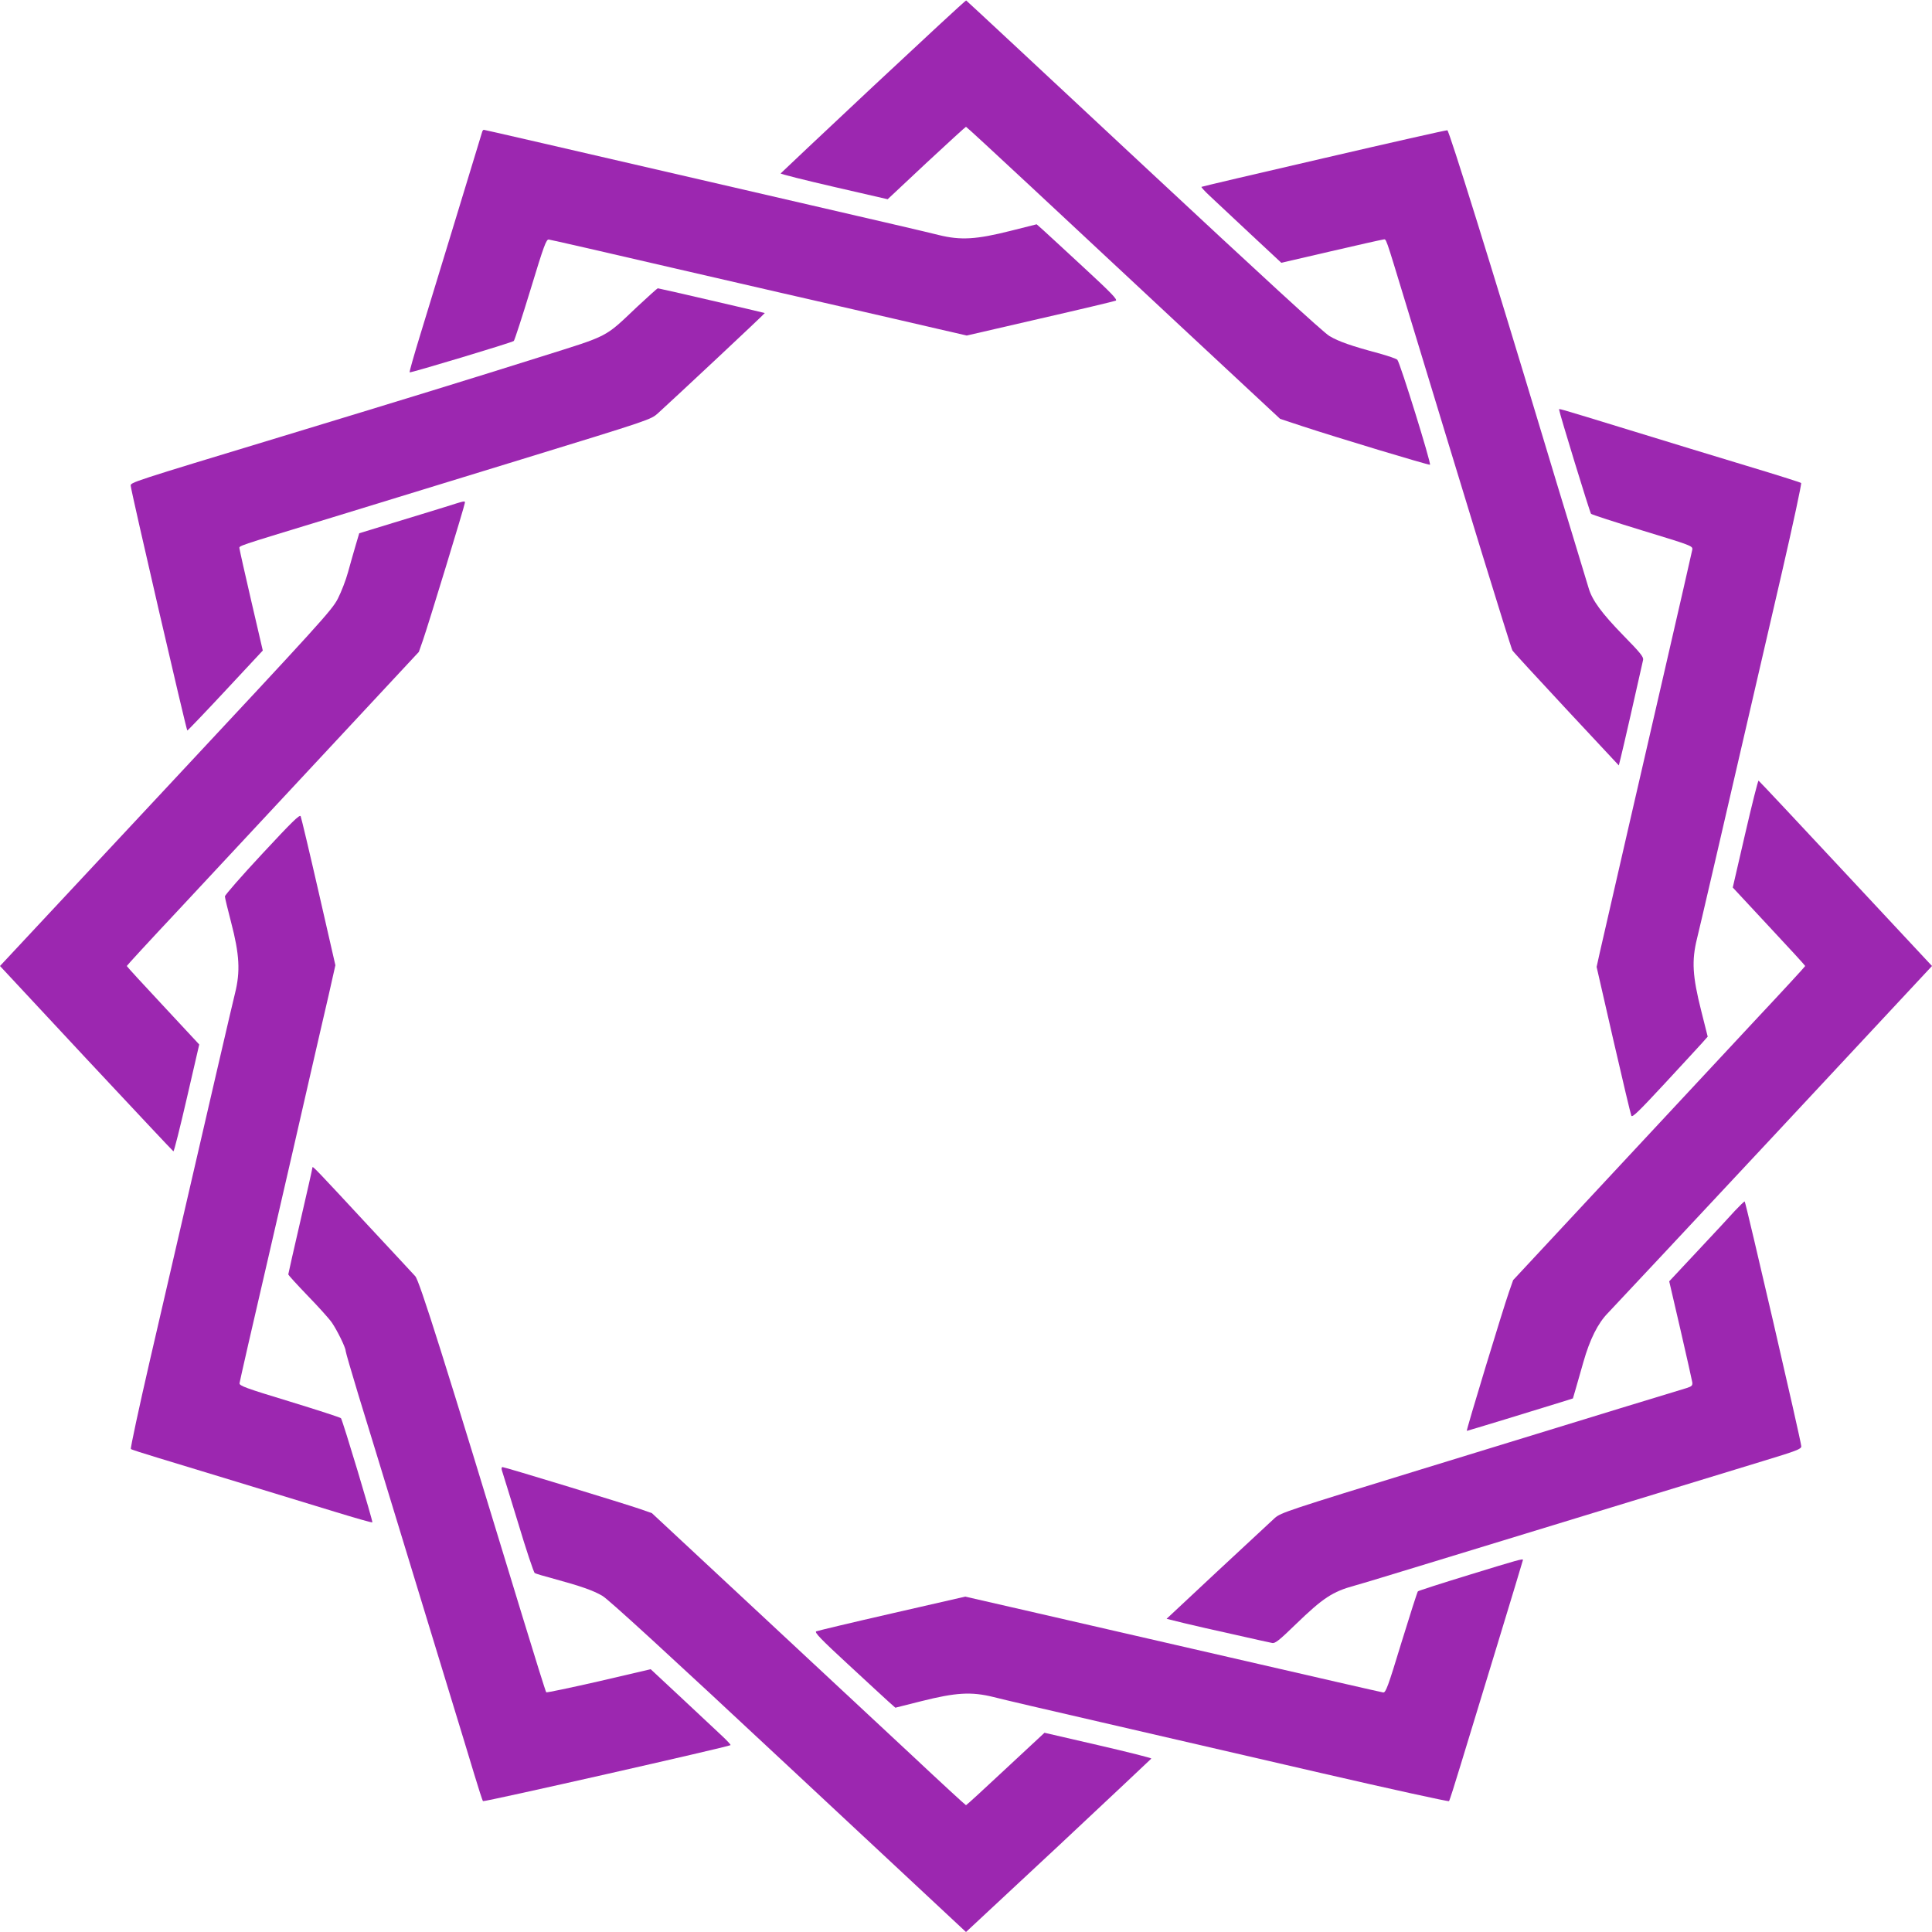
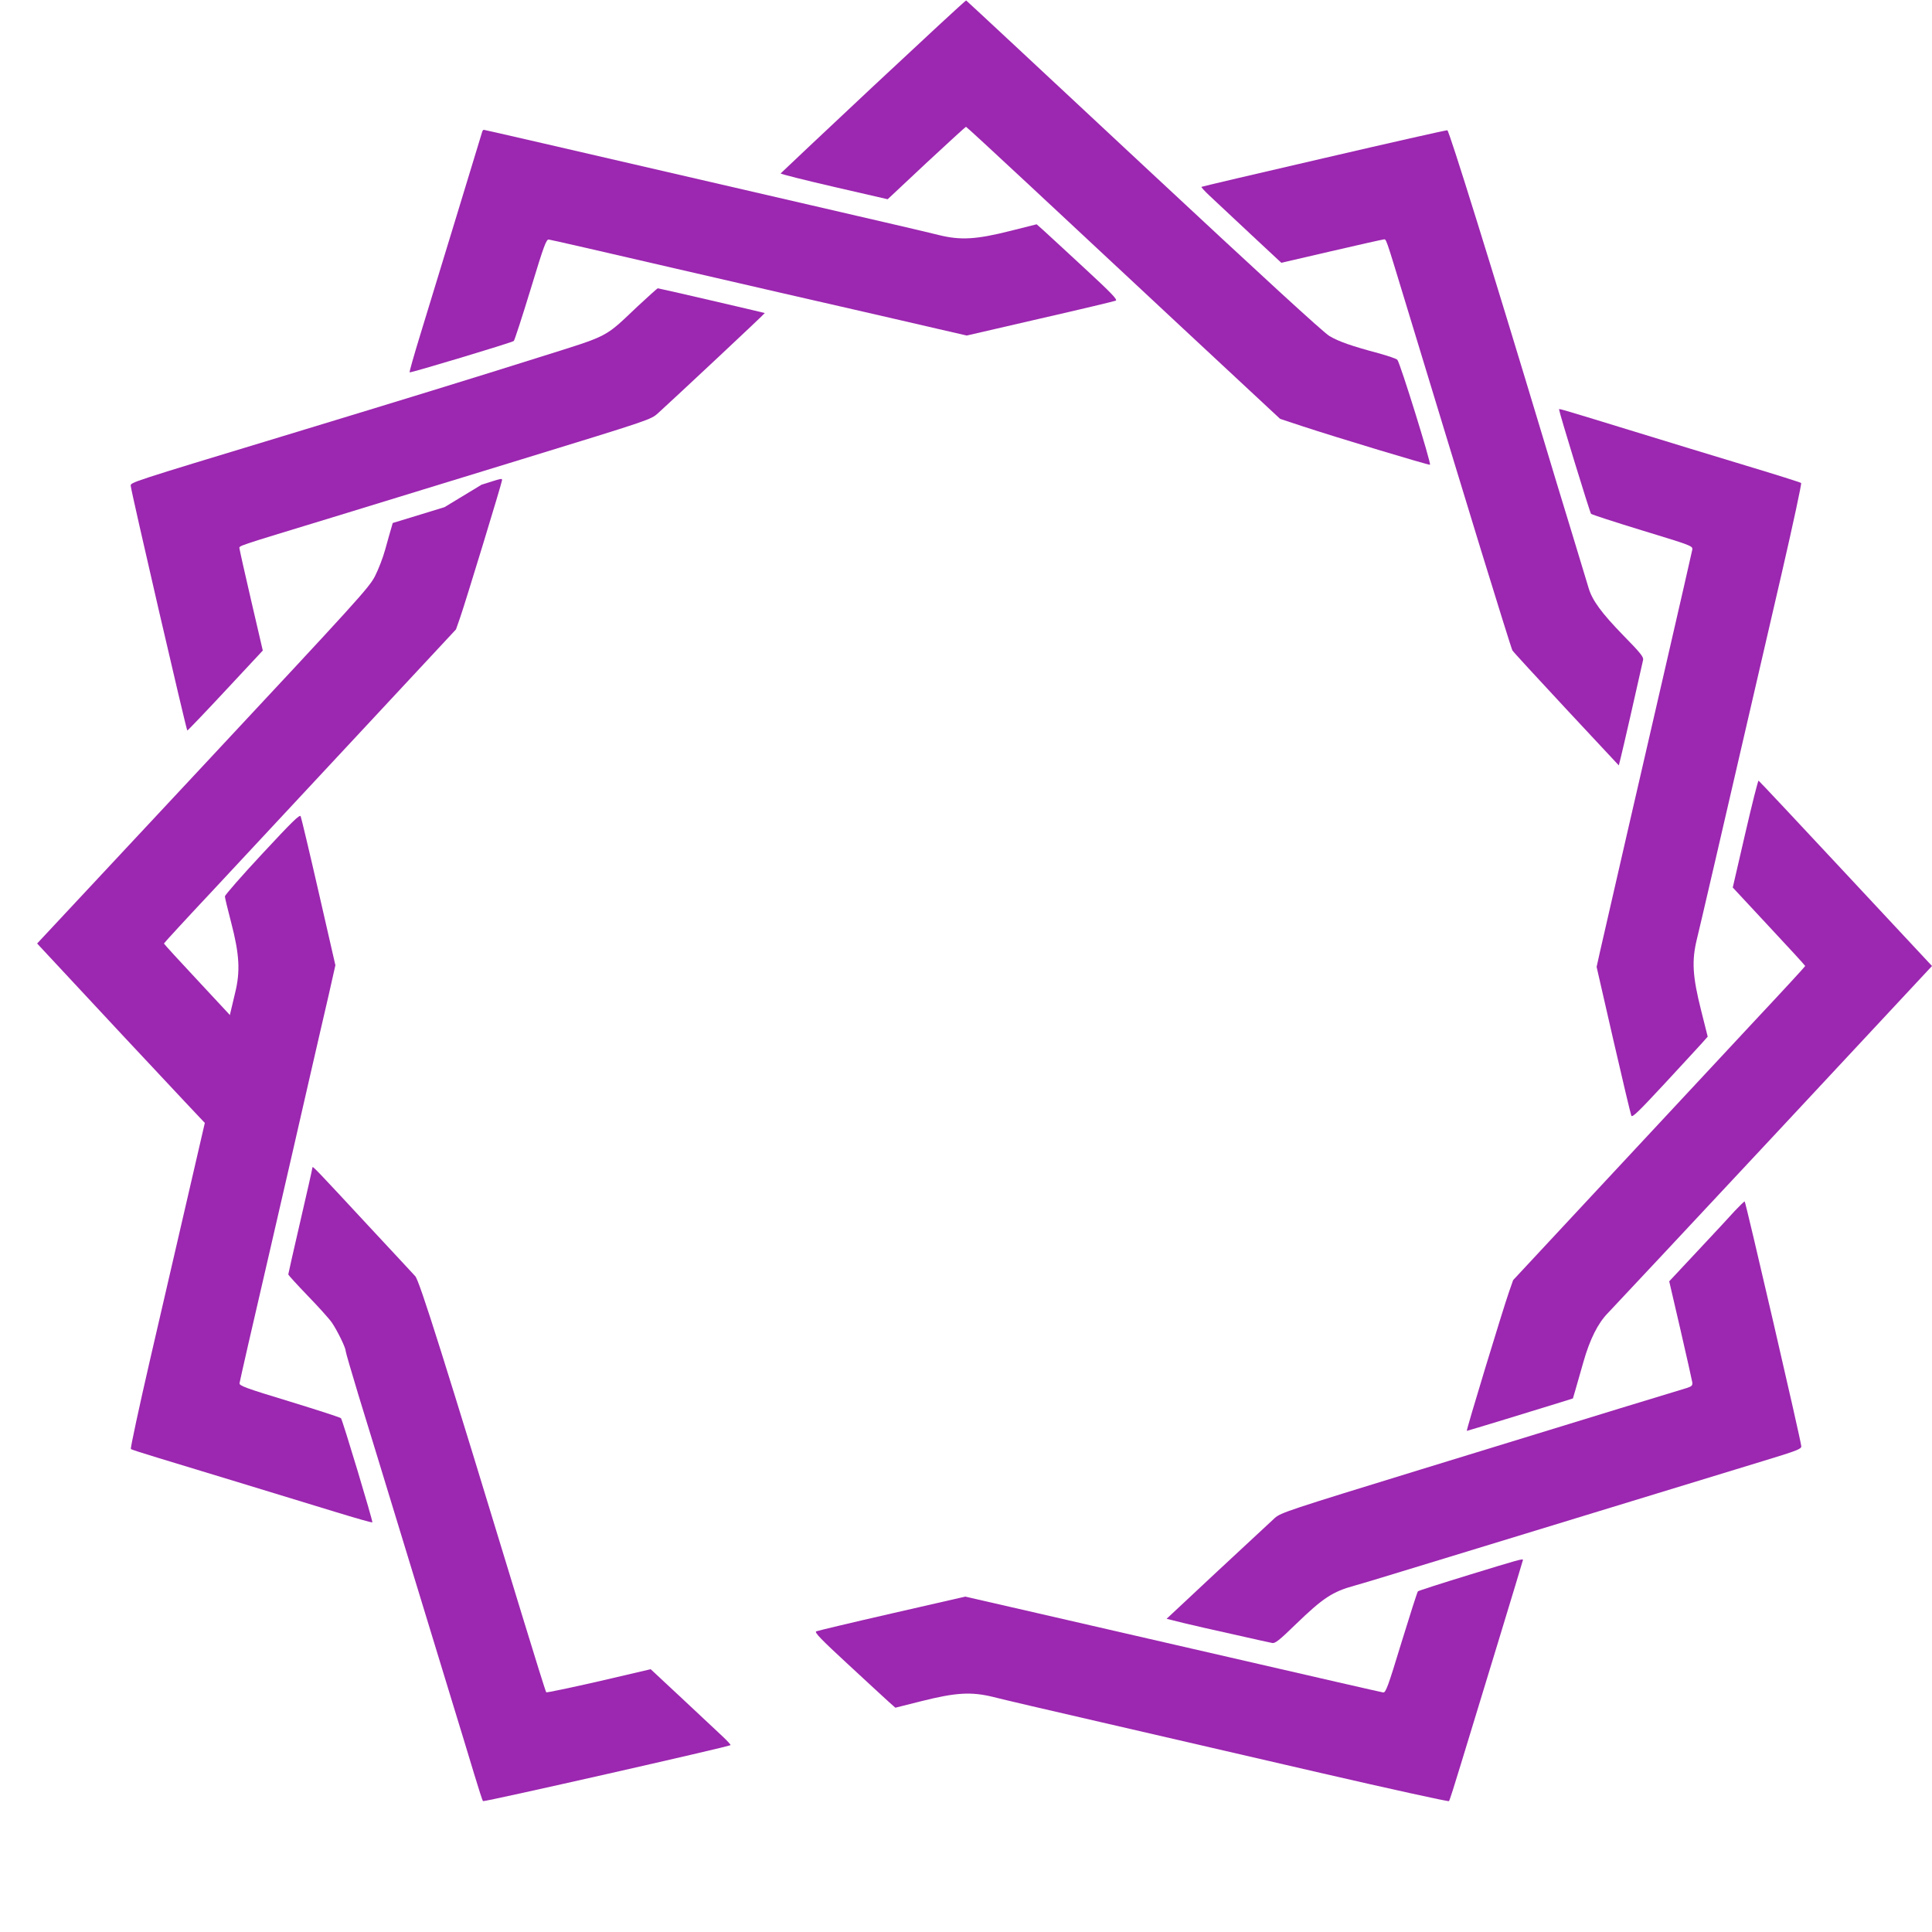
<svg xmlns="http://www.w3.org/2000/svg" version="1.0" width="1280pt" height="1280pt" viewBox="0 0 1280 1280" preserveAspectRatio="xMidYMid meet">
  <g transform="translate(0,1280) scale(0.1,-0.1)" fill="#9c27b0" stroke="none">
    <path d="M5785 12228 c-335 -314 -611 -574 -613 -577 -1 -4 158 -44 353 -89 l356 -82 256 240 c142 132 260 240 263 240 3 0 199 -181 435 -401 237 -221 704 -657 1038 -968 l608 -566 142 -47 c230 -76 847 -262 851 -257 9 9 -197 672 -216 695 -5 7 -61 26 -126 44 -179 48 -262 77 -323 113 -38 21 -447 397 -1230 1127 -645 602 -1175 1096 -1178 1097 -4 1 -280 -255 -616 -569z" />
    <path d="M3195 11928 c-2 -7 -79 -258 -170 -558 -92 -300 -200 -655 -241 -789 -41 -134 -73 -245 -70 -248 5 -5 677 197 690 208 5 4 55 158 111 341 89 293 104 333 121 331 10 -1 388 -87 839 -192 451 -104 980 -226 1175 -270 195 -45 445 -102 555 -128 l200 -46 485 112 c267 61 493 115 502 119 14 6 -28 50 -210 218 -125 116 -247 228 -270 249 l-44 39 -171 -43 c-230 -58 -332 -64 -478 -28 -57 15 -437 103 -844 197 -1842 426 -2165 500 -2170 500 -3 0 -8 -6 -10 -12z" />
    <path d="M8770 11752 c-443 -102 -807 -188 -810 -190 -3 -2 22 -29 55 -60 34 -32 154 -144 267 -250 l207 -193 328 76 c180 42 337 77 347 78 22 2 9 38 151 -428 232 -763 306 -1005 497 -1630 110 -357 203 -656 208 -664 4 -8 165 -183 356 -388 l349 -374 12 48 c10 37 114 492 149 651 4 19 -18 47 -130 161 -144 148 -207 233 -231 315 -8 28 -60 197 -114 376 -55 179 -138 453 -185 610 -340 1129 -625 2045 -637 2047 -8 1 -376 -82 -819 -185z" />
    <path d="M4223 10769 c-221 -209 -180 -188 -638 -332 -453 -143 -935 -291 -1725 -531 -993 -301 -995 -302 -994 -324 1 -32 369 -1622 375 -1622 3 0 117 119 253 265 l247 265 -76 327 c-42 181 -77 337 -78 347 -2 22 -44 7 608 206 220 67 786 241 1258 386 857 263 859 264 906 306 119 108 711 662 708 664 -3 2 -700 164 -709 164 -3 0 -64 -55 -135 -121z" />
    <path d="M10330 10084 c0 -16 203 -679 211 -688 4 -5 158 -55 341 -111 325 -99 333 -102 330 -126 -2 -13 -89 -391 -192 -839 -158 -685 -325 -1410 -421 -1831 l-21 -95 111 -485 c61 -266 115 -492 119 -501 6 -14 49 28 218 210 116 125 228 247 249 270 l39 44 -43 171 c-58 230 -64 332 -28 478 23 94 113 480 563 2428 74 321 131 587 127 591 -4 4 -165 55 -358 113 -192 58 -543 165 -780 238 -512 157 -465 143 -465 133z" />
-     <path d="M2945 9440 c-66 -20 -220 -68 -343 -105 l-222 -68 -24 -81 c-13 -45 -36 -124 -50 -176 -14 -52 -45 -132 -68 -177 -40 -77 -116 -160 -1141 -1258 l-1097 -1175 571 -613 c314 -336 574 -613 578 -615 4 -1 44 158 89 353 l82 355 -240 258 c-132 141 -240 259 -240 262 0 3 149 165 332 360 182 195 617 662 967 1038 l636 683 27 77 c34 97 278 896 278 911 0 14 4 15 -135 -29z" />
+     <path d="M2945 9440 c-66 -20 -220 -68 -343 -105 c-13 -45 -36 -124 -50 -176 -14 -52 -45 -132 -68 -177 -40 -77 -116 -160 -1141 -1258 l-1097 -1175 571 -613 c314 -336 574 -613 578 -615 4 -1 44 158 89 353 l82 355 -240 258 c-132 141 -240 259 -240 262 0 3 149 165 332 360 182 195 617 662 967 1038 l636 683 27 77 c34 97 278 896 278 911 0 14 4 15 -135 -29z" />
    <path d="M11562 7275 l-82 -355 240 -258 c132 -141 240 -259 240 -262 0 -3 -149 -165 -332 -360 -182 -195 -617 -662 -967 -1038 l-636 -683 -27 -77 c-41 -117 -286 -922 -280 -922 4 0 454 137 630 192 l73 23 19 65 c10 36 33 115 50 175 43 152 97 259 163 326 29 30 524 559 1100 1176 l1047 1123 -571 612 c-314 337 -574 614 -578 616 -4 1 -44 -158 -89 -353z" />
    <path d="M1738 7144 c-137 -147 -248 -274 -248 -283 0 -9 19 -86 41 -171 56 -214 62 -327 26 -471 -23 -94 -113 -480 -563 -2428 -74 -321 -131 -587 -127 -591 4 -4 85 -30 178 -58 200 -60 826 -252 1174 -358 134 -41 245 -73 248 -70 5 5 -197 677 -208 690 -4 5 -158 55 -341 111 -293 89 -333 104 -331 121 1 10 87 388 192 839 104 451 226 980 270 1175 45 195 102 445 128 555 l45 200 -111 485 c-61 267 -115 493 -119 502 -6 14 -58 -37 -254 -248z" />
    <path d="M2070 5065 c0 -6 -36 -165 -80 -355 -44 -190 -80 -349 -80 -353 0 -5 58 -68 128 -141 71 -73 143 -153 161 -179 36 -53 91 -165 91 -187 0 -8 38 -138 84 -290 47 -151 175 -572 286 -935 111 -363 253 -829 316 -1035 63 -206 138 -451 166 -545 28 -93 54 -174 58 -178 6 -7 1626 360 1640 371 3 2 -22 29 -55 60 -34 32 -154 144 -267 250 l-207 193 -343 -80 c-189 -43 -346 -76 -349 -73 -4 4 -75 232 -159 507 -520 1709 -681 2220 -709 2250 -15 16 -157 170 -316 340 -345 372 -365 393 -365 380z" />
    <path d="M11494 4778 c-31 -35 -142 -154 -246 -265 l-189 -202 75 -323 c41 -178 76 -334 78 -347 2 -20 -3 -26 -37 -37 -22 -7 -220 -67 -440 -134 -220 -67 -816 -250 -1323 -406 -882 -271 -926 -286 -966 -321 -23 -21 -194 -180 -380 -353 l-337 -315 113 -28 c62 -15 214 -50 338 -77 124 -28 235 -53 248 -55 19 -5 47 17 156 123 181 175 244 217 391 257 44 12 265 79 490 148 529 162 1484 454 2215 677 224 68 255 80 254 98 -1 34 -369 1622 -375 1622 -4 0 -33 -28 -65 -62z" />
-     <path d="M3325 3059 c4 -11 52 -168 107 -347 54 -180 104 -330 111 -334 6 -4 63 -21 127 -38 176 -48 260 -77 321 -113 38 -21 448 -397 1233 -1130 l1176 -1097 613 571 c336 315 613 575 615 578 1 4 -158 44 -353 89 l-355 82 -258 -240 c-141 -132 -259 -240 -262 -240 -3 0 -165 149 -360 332 -195 182 -662 617 -1038 967 l-683 636 -77 27 c-101 35 -897 278 -912 278 -7 0 -9 -8 -5 -21z" />
    <path d="M9733 2366 c-183 -56 -335 -105 -339 -109 -4 -4 -53 -157 -109 -339 -89 -293 -104 -333 -121 -331 -10 1 -467 106 -1014 232 -547 126 -1166 268 -1375 316 l-380 87 -485 -111 c-267 -61 -493 -115 -502 -119 -14 -6 28 -50 210 -218 125 -116 247 -228 270 -249 l44 -39 171 43 c230 58 332 64 478 28 57 -15 379 -90 714 -167 336 -78 990 -229 1454 -336 464 -107 847 -191 851 -187 4 4 39 114 78 243 39 129 148 486 242 793 93 306 170 559 170 562 0 10 -31 1 -357 -99z" />
  </g>
</svg>